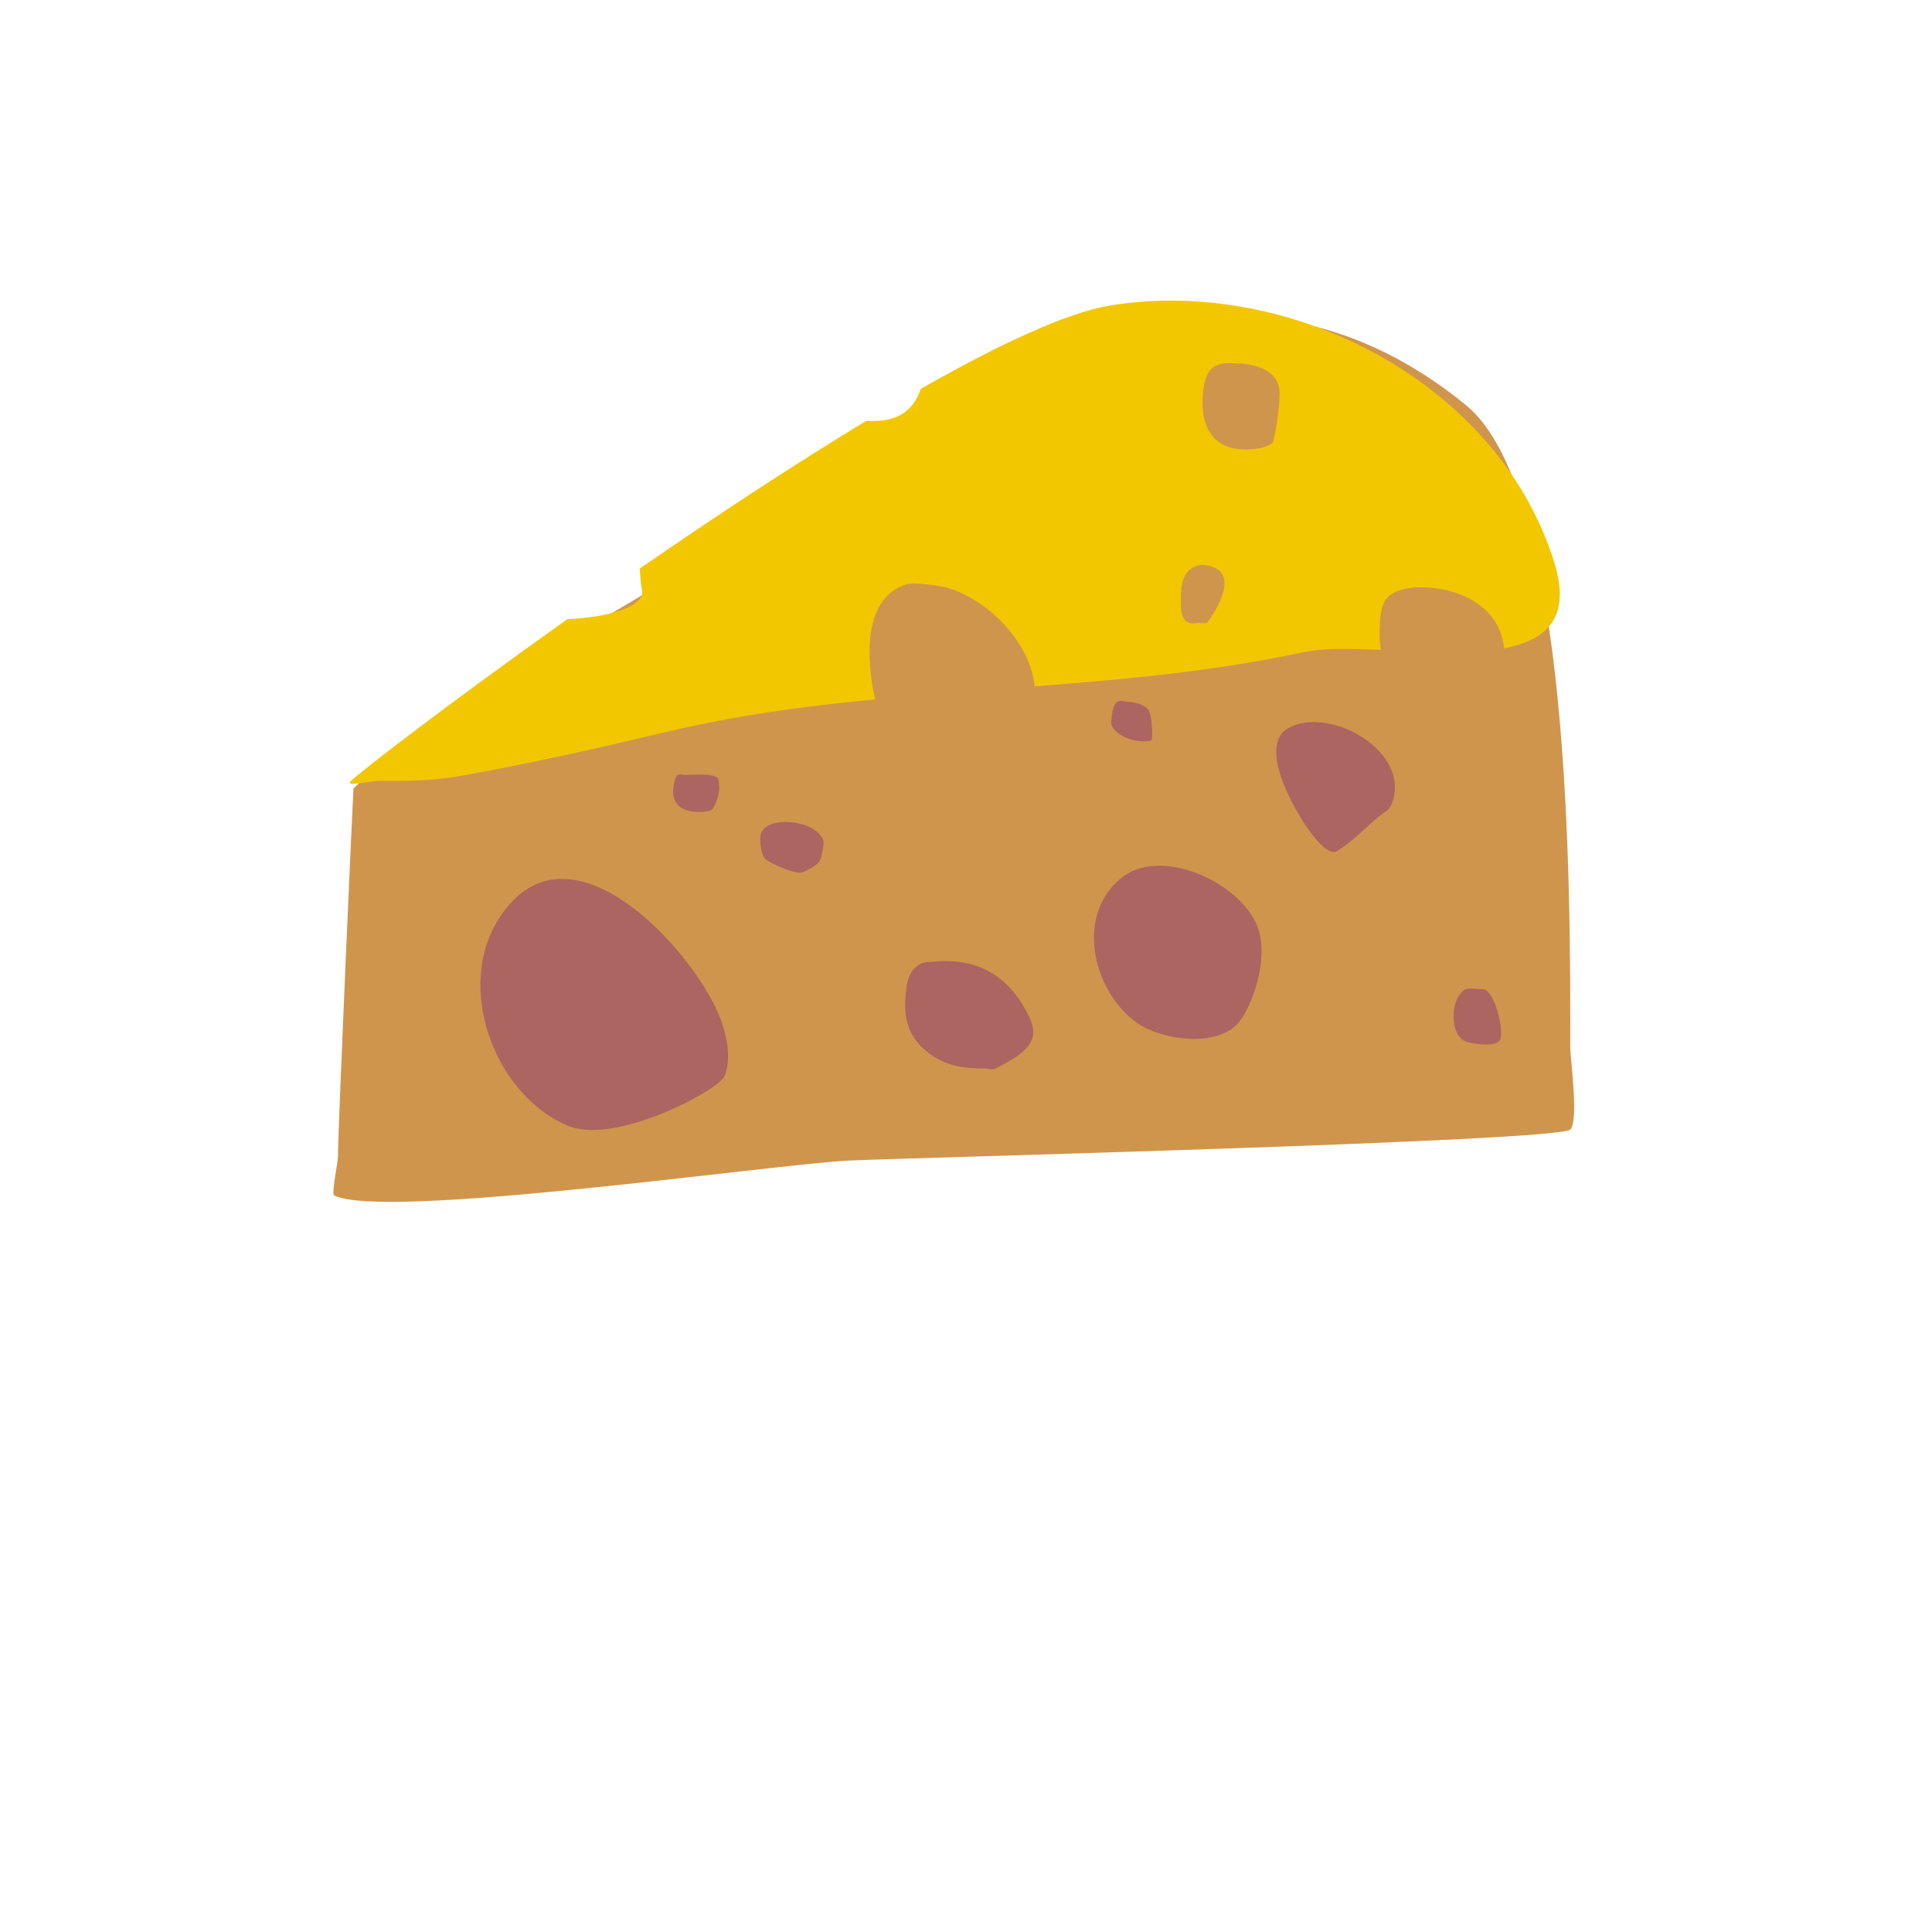
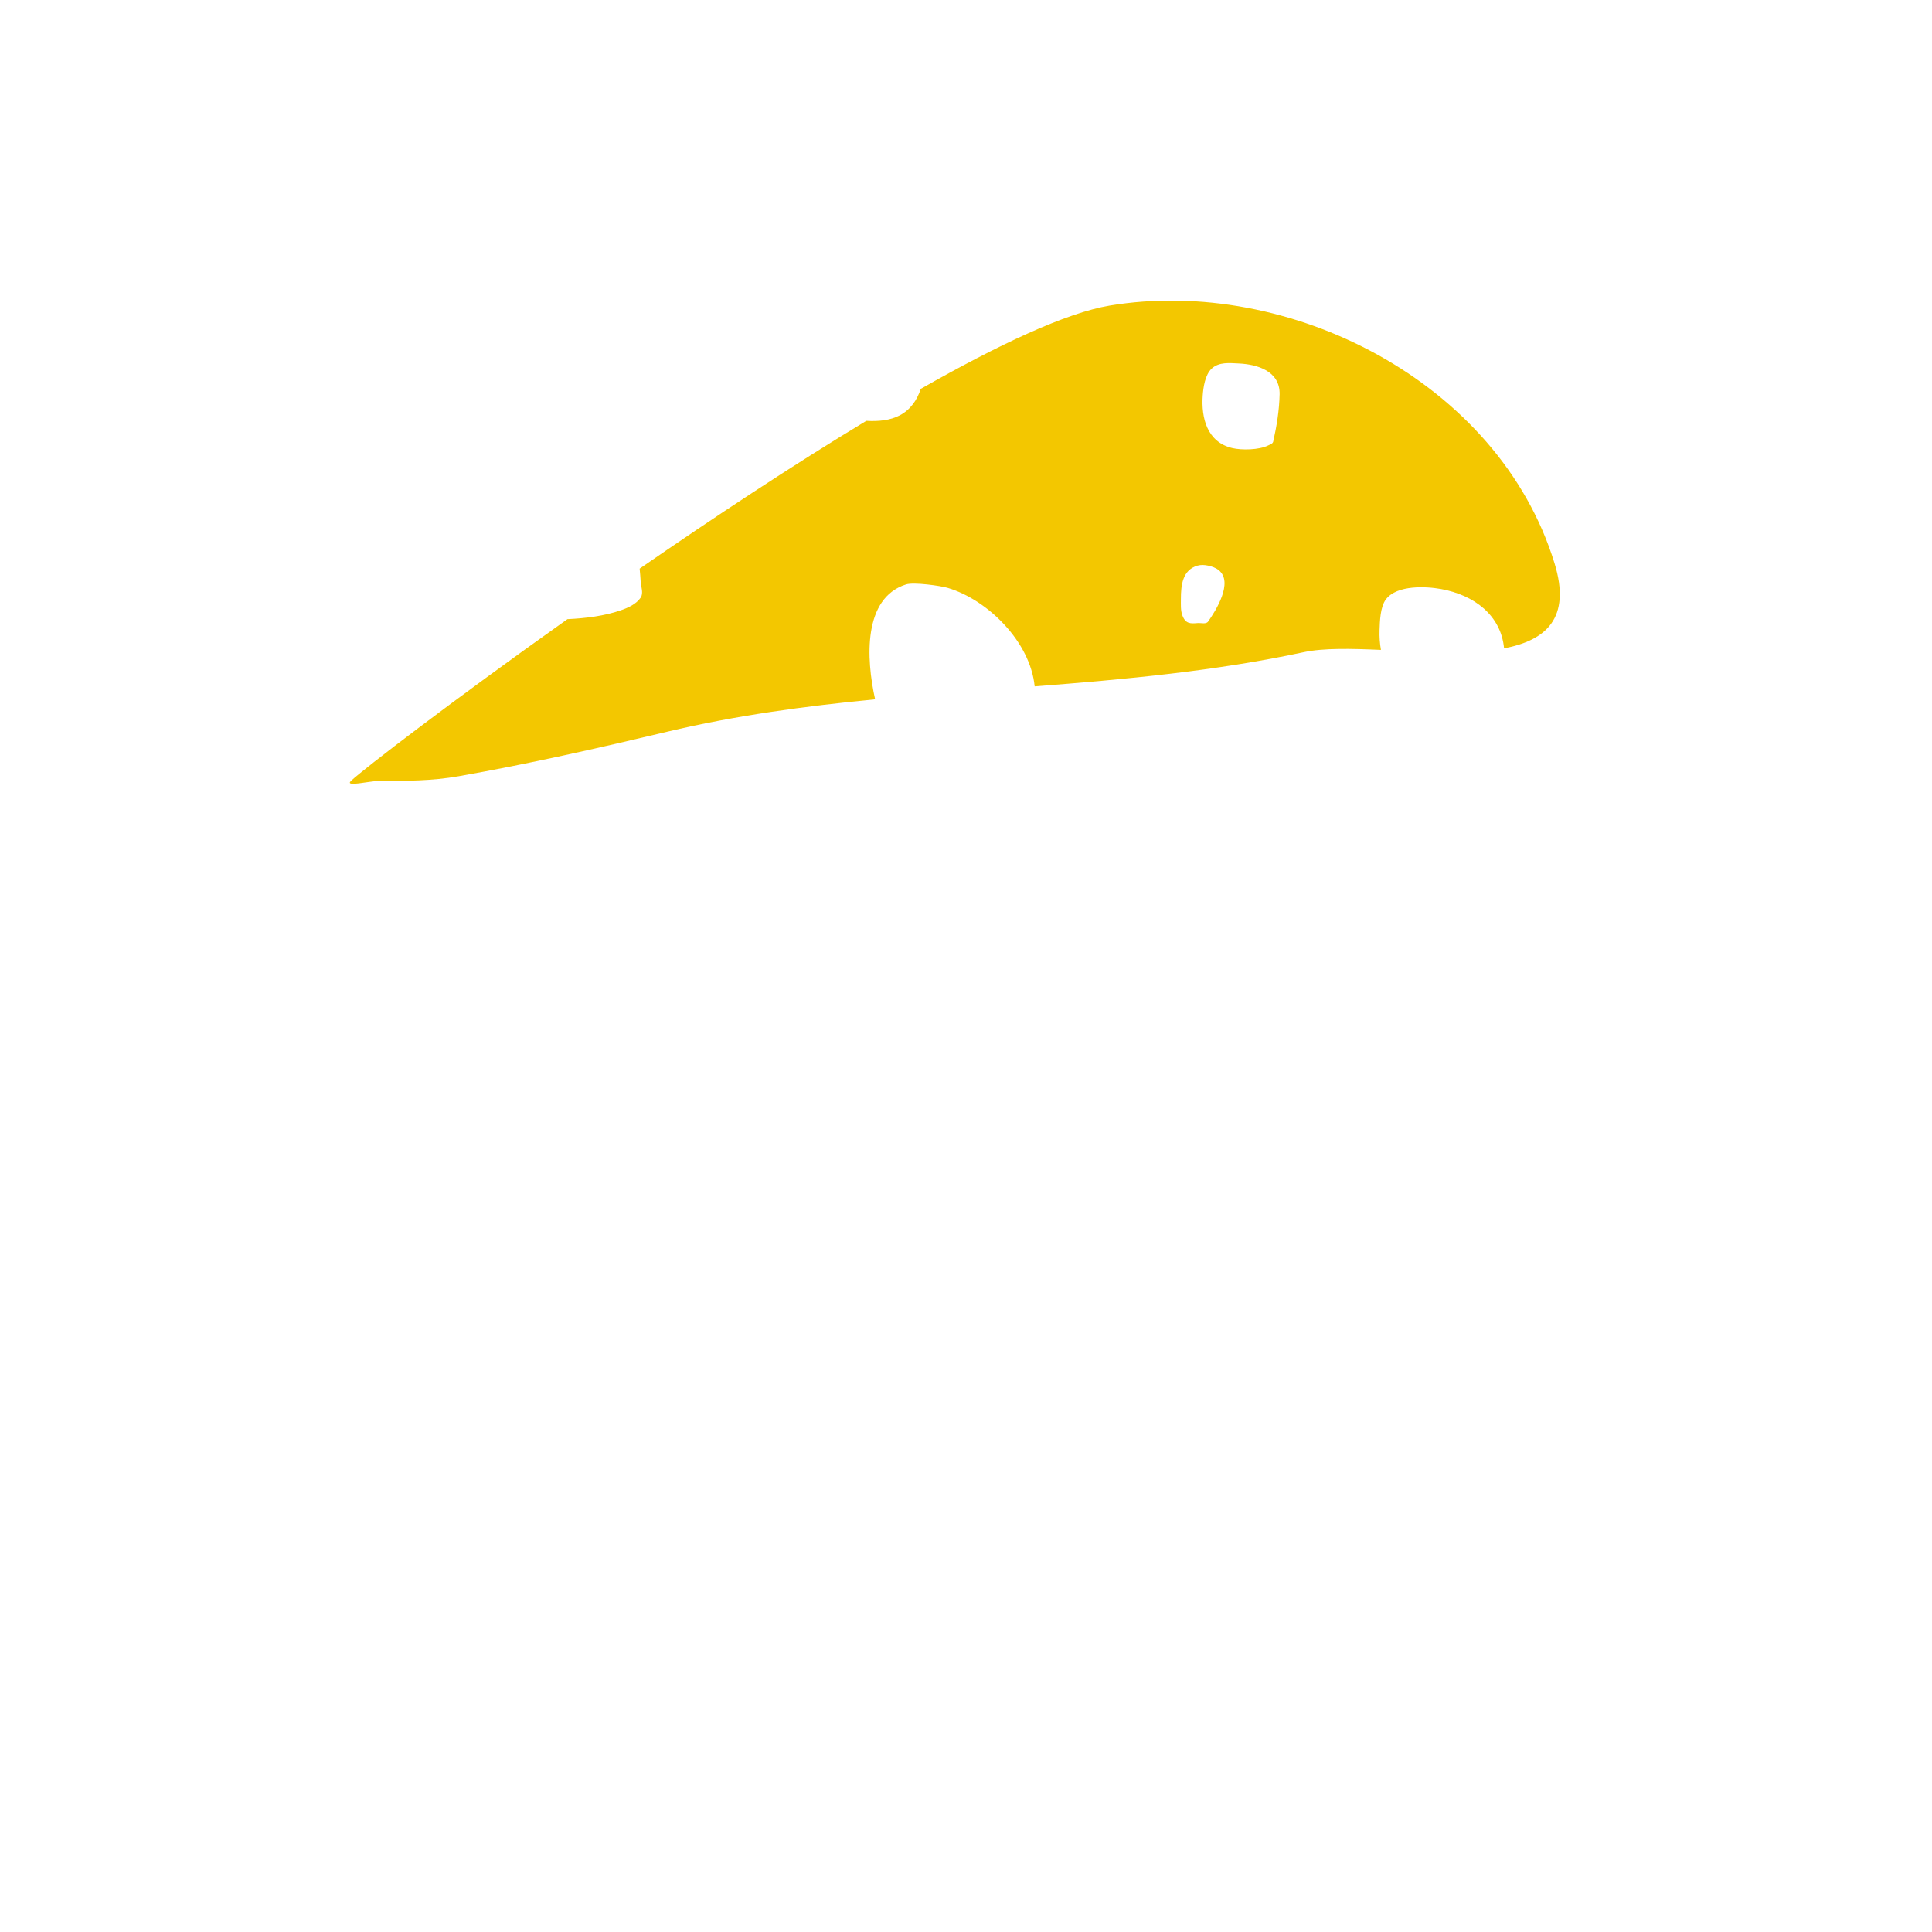
<svg xmlns="http://www.w3.org/2000/svg" version="1.1" width="512" height="512" viewbox="0 0 512 512" style="background-color: rgb(0, 0, 0); background-position: initial initial; background-repeat: initial initial;">
  <g id="layer1" fill="none" fill-rule="nonzero" stroke="none" stroke-width="none" stroke-linecap="butt" stroke-linejoin="miter" stroke-miterlimit="10" stroke-dasharray="" stroke-dashoffset="0" font-family="none" font-weight="none" font-size="none" text-anchor="none" style="mix-blend-mode: normal">
-     <path d="M152.54,204.291c-37.194,17.294 -48.329,77.856 -8.787,96.106c28.125,12.981 44.03,-6.217 70.294,-8.238c43.615,-3.355 87.971,-1.098 131.802,-1.098c20.405,0 50.099,6.429 57.114,-18.123c17.768,-62.188 -30.381,-135.113 -98.302,-129.605c-44.814,3.634 -125.016,48.355 -152.122,60.959z" fill="#ac6560" stroke="none" stroke-width="1" />
-     <path d="M388.417,107.293c-75.903,-61.672 -155.273,12.648 -219.776,51.349c-23.375,14.025 -56.541,31.893 -74.97,50.322c-0.065,0.065 -4.108,89.89 -4.108,97.564c0,1.417 -1.772,9.897 -1.027,10.27c13.333,6.666 116.136,-8.269 136.59,-9.243c14.987,-0.714 187.836,-5.032 191.02,-8.216c2.306,-2.306 0,-18.852 0,-21.567c0,-41.995 0.365,-147.654 -27.729,-170.48zM150.342,298.286c-20.822,-8.924 -31.525,-41.175 -14.797,-59.189c18.873,-20.324 49.417,14.582 55.49,31.18c1.699,4.644 2.72,10.14 1.057,14.797c-1.298,3.635 -29.041,18.658 -41.749,13.212zM328.386,270.83c-5.737,6.992 -20.433,4.749 -26.717,0.486c-11.608,-7.877 -17.06,-27.915 -4.858,-38.375c10.641,-9.121 32.056,1.065 36.432,12.63c3.224,8.519 -1.479,21.142 -4.858,25.259zM354.257,225.572c-2.686,1.595 -7.688,-5.997 -8.379,-7.02c-0.986,-1.459 -1.872,-2.985 -2.718,-4.529c-2.464,-4.5 -8.977,-17.478 -1.359,-21.288c11.093,-5.546 32,6.529 27.176,19.929c-0.777,2.158 -1.668,2.179 -3.17,3.397c-3.875,3.14 -7.261,6.965 -11.55,9.511zM263.878,283.166c-0.827,0.459 -1.891,0 -2.837,0c-5.819,0 -10.604,-0.662 -15.399,-4.458c-4.824,-3.819 -6.165,-8.69 -5.673,-14.589c0.26,-3.123 0.555,-6.62 3.647,-8.51c1.289,-0.788 2.952,-0.69 4.458,-0.81c10.047,-0.804 17.928,3.026 23.099,11.752c1.288,2.174 3.323,5.611 2.431,8.51c-1.241,4.033 -6.774,6.465 -9.726,8.105zM212.701,231.17c-0.776,0.353 -3.184,-0.357 -3.699,-0.528c-1.525,-0.508 -5.465,-2.197 -6.342,-3.171c-0.966,-1.074 -1.46,-4.998 -1.057,-6.342c0.652,-2.173 2.776,-2.888 4.756,-3.171c3.632,-0.519 9.631,0.57 11.626,4.228c0.506,0.928 0.174,2.128 0,3.171c-0.183,1.099 -0.308,2.346 -1.057,3.171c-1.118,1.23 -2.715,1.955 -4.228,2.642zM188.908,214.275c-0.746,1.16 -4.691,0.887 -5.268,0.81c-3.066,-0.409 -5.268,-1.999 -5.268,-5.268c0,-0.359 0.288,-3.928 1.216,-4.458c0.586,-0.335 1.351,0 2.026,0c2.026,0 4.062,-0.192 6.079,0c0.85,0.081 1.783,0.254 2.431,0.81c0.423,0.362 0.336,1.068 0.405,1.621c0.303,2.422 -0.697,5.047 -1.621,6.484zM305.212,196.039c-0.191,0.382 -0.793,0.345 -1.216,0.405c-1.058,0.151 -3.194,-0.141 -4.052,-0.405c-1.858,-0.572 -4.374,-1.709 -5.268,-3.647c-0.396,-0.859 -0.079,-1.894 0,-2.837c0.09,-1.08 0.431,-3.052 1.621,-3.647c0.604,-0.302 1.354,-0.061 2.026,0c2.218,0.202 5.707,0.6 6.484,3.242c0.461,1.569 0.707,6.285 0.405,6.889zM397.606,275.466c-0.283,0.735 -1.254,1.061 -2.026,1.216c-1.81,0.362 -6.572,0.01 -8.105,-1.216c-2.808,-2.247 -2.755,-8.055 -1.216,-10.941c1.52,-2.85 2.589,-2.638 5.268,-2.431c0.819,0.063 1.8,-0.121 2.431,0.405c2.778,2.315 4.492,10.772 3.647,12.968z" fill="#d0954d" stroke="none" stroke-width="1" />
    <path d="M93.01,206.951c-1.801,1.708 4.964,0 7.446,0c7.22,0 13.989,0.013 21.098,-1.241c18.634,-3.288 36.866,-7.418 55.226,-11.79c18.125,-4.316 36.572,-6.793 55.135,-8.593c-2.428,-10.897 -3.182,-26.834 8.2,-30.455c2.035,-0.648 9.13,0.354 11.041,0.92c10.603,3.142 21.887,14.289 23.042,26.104c24.001,-1.858 47.935,-4.054 71.365,-9.074c5.185,-1.111 12.492,-0.946 20.403,-0.594c-0.3,-1.66 -0.428,-3.406 -0.366,-5.264c0.075,-2.265 0.164,-6.144 1.698,-8.151c2.94,-3.844 10.664,-3.433 14.604,-2.717c8.821,1.604 15.88,6.981 16.692,15.72c11.057,-2.105 17.868,-7.94 13.365,-22.574c-14.832,-48.203 -70.534,-76.151 -117.899,-68.257c-11.534,1.922 -29.497,10.373 -50.048,22.067c-0.963,2.93 -2.69,5.499 -5.541,7.008c-2.517,1.332 -5.641,1.658 -8.885,1.464c-19.57,11.817 -40.555,25.694 -60.072,39.164c0.127,1.204 0.203,2.361 0.267,3.39c0.09,1.433 0.813,3.123 0,4.306c-1.178,1.713 -3.297,2.671 -5.263,3.349c-4.344,1.498 -9.21,2.114 -14.136,2.346c-30.471,21.622 -54.104,39.772 -57.371,42.871zM337.411,117.04c-0.124,0.552 -0.852,0.766 -1.358,1.019c-2.376,1.188 -6.969,1.284 -9.509,0.679c-6.643,-1.582 -8.236,-7.973 -7.811,-13.924c0.151,-2.12 0.619,-5.499 2.377,-7.132c1.967,-1.826 4.782,-1.461 7.132,-1.358c4.865,0.212 10.992,1.96 10.868,8.151c-0.085,4.226 -0.77,8.442 -1.698,12.566zM320.164,164.717c-0.546,0.771 -1.863,0.322 -2.805,0.401c-1.797,0.15 -3.158,0.26 -4.007,-2.003c-0.518,-1.381 -0.401,-2.932 -0.401,-4.407c0,-3.562 0.396,-7.668 4.407,-8.814c0.899,-0.257 1.89,-0.196 2.805,0c0.995,0.213 2.01,0.567 2.805,1.202c4.022,3.217 -0.869,10.889 -2.805,13.622z" fill="#f3c700" stroke="#000000" stroke-width="0" />
  </g>
</svg>